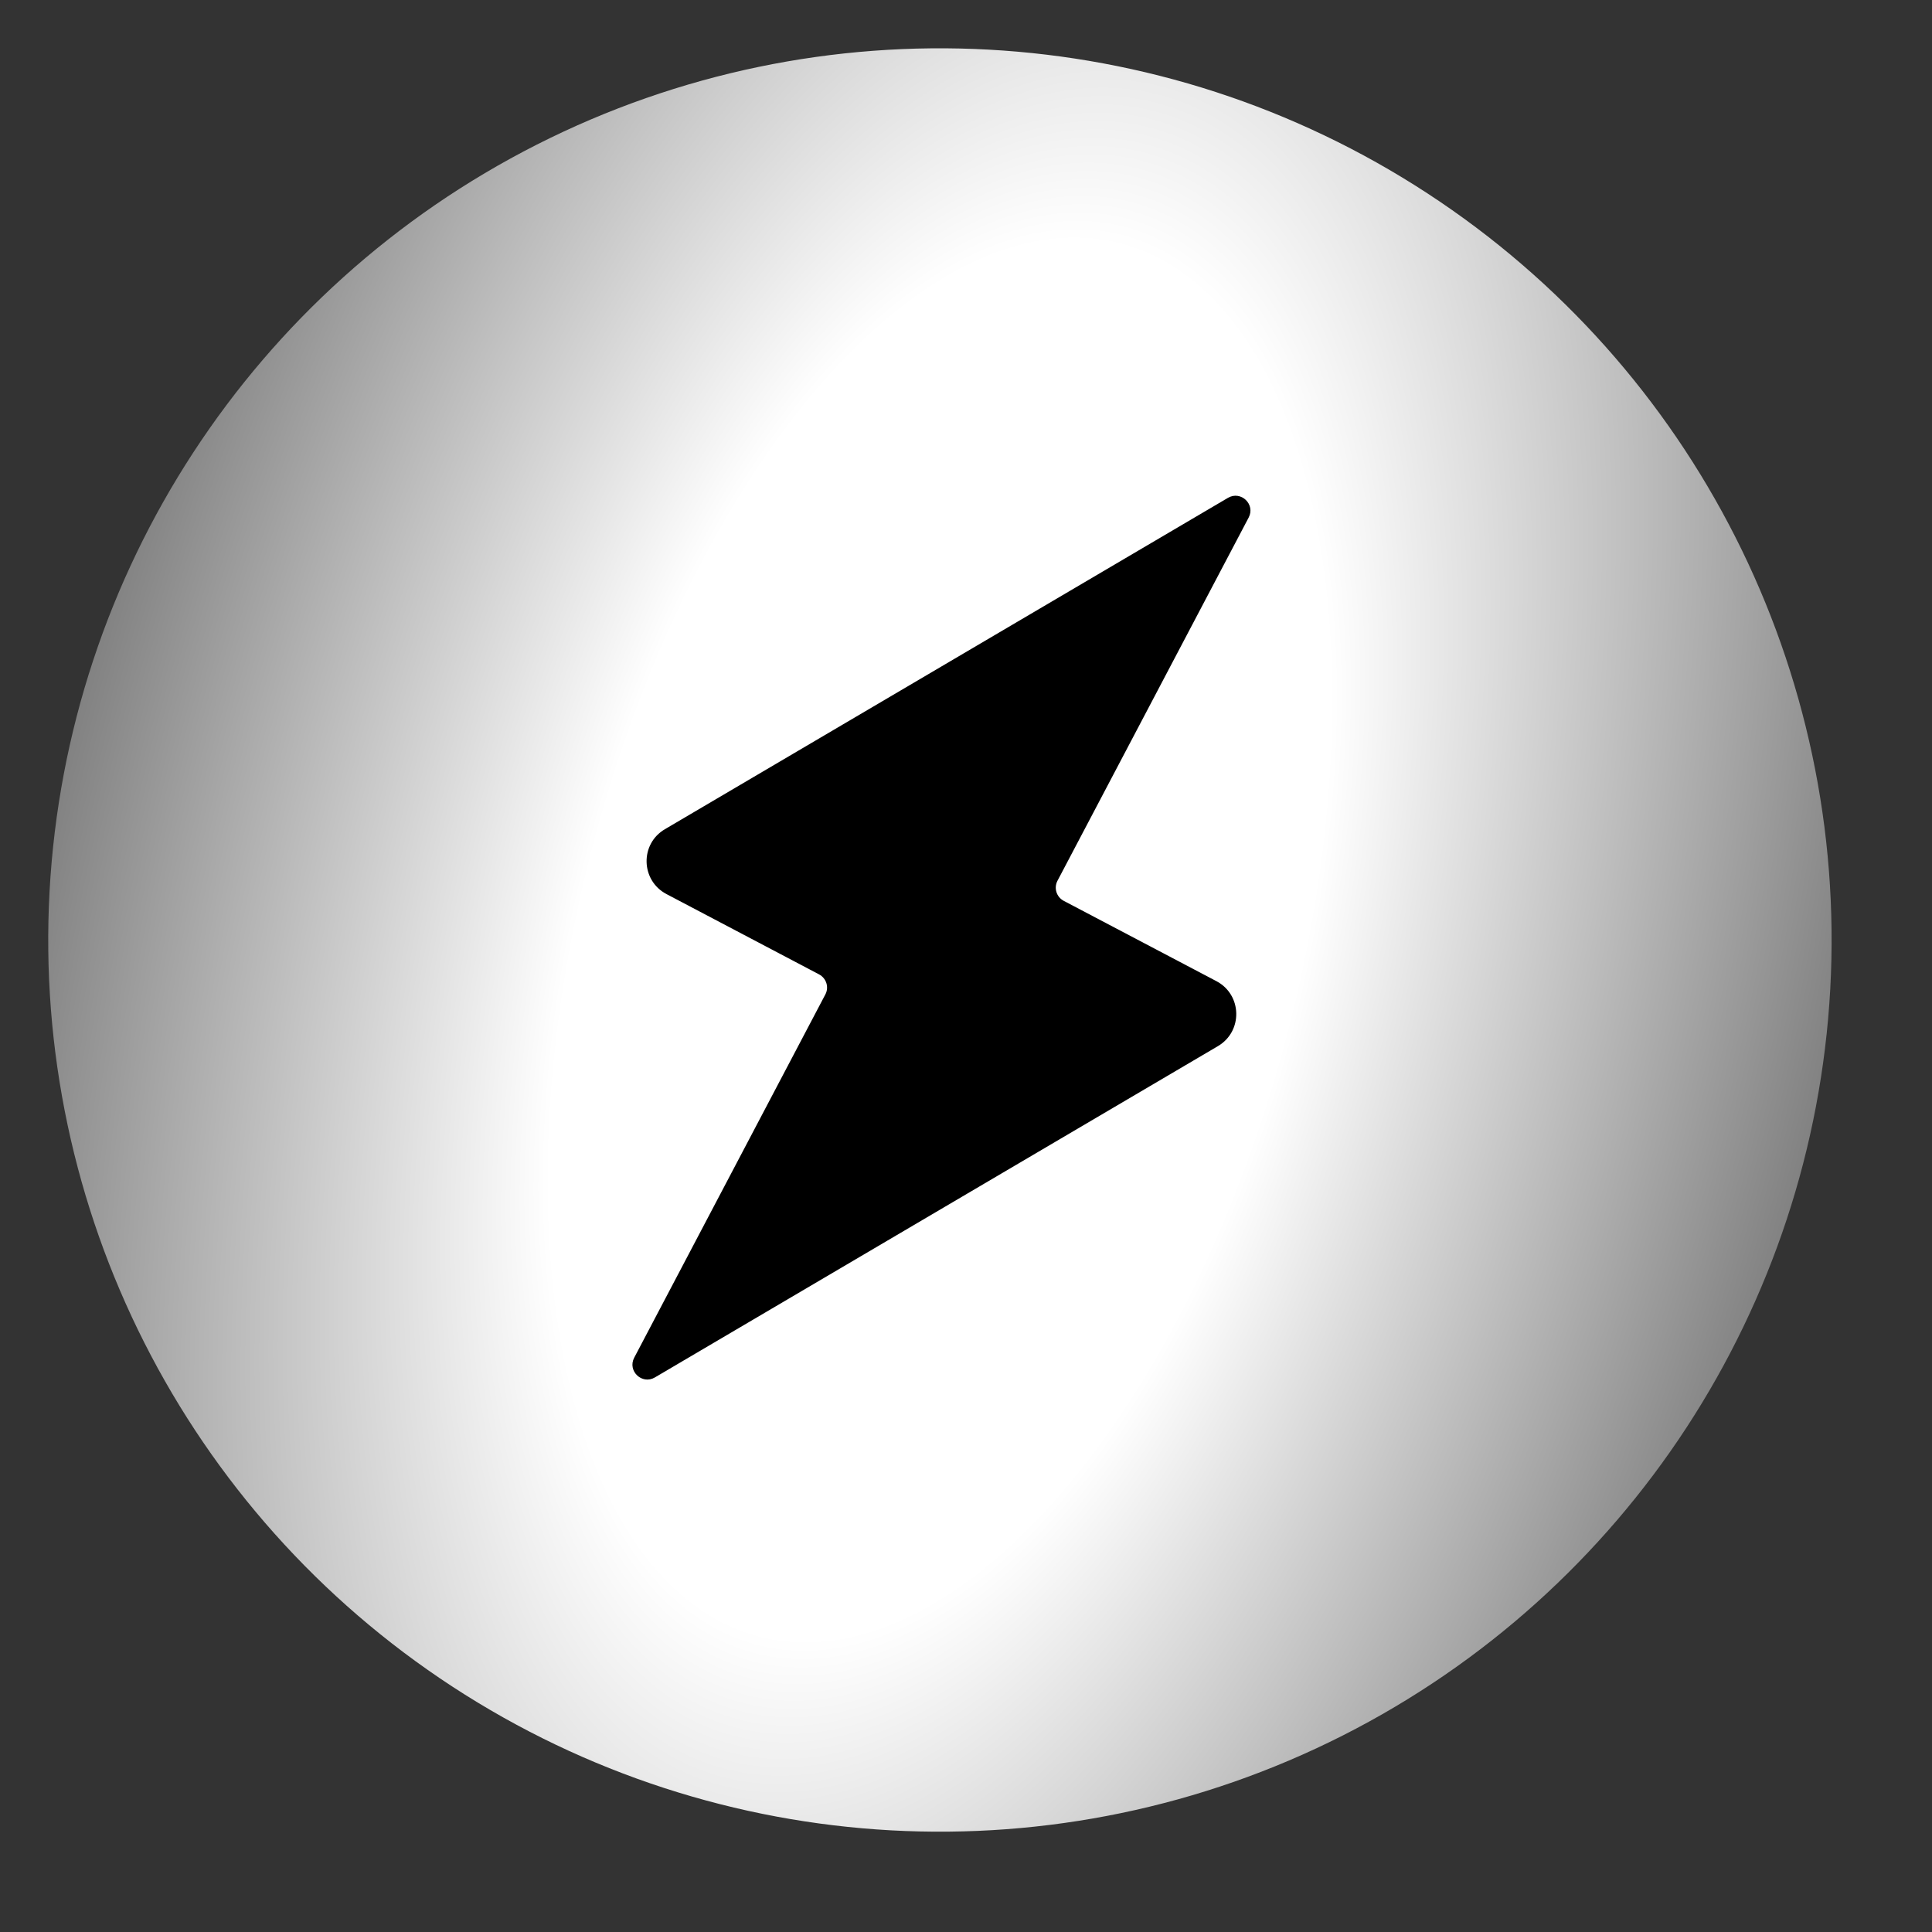
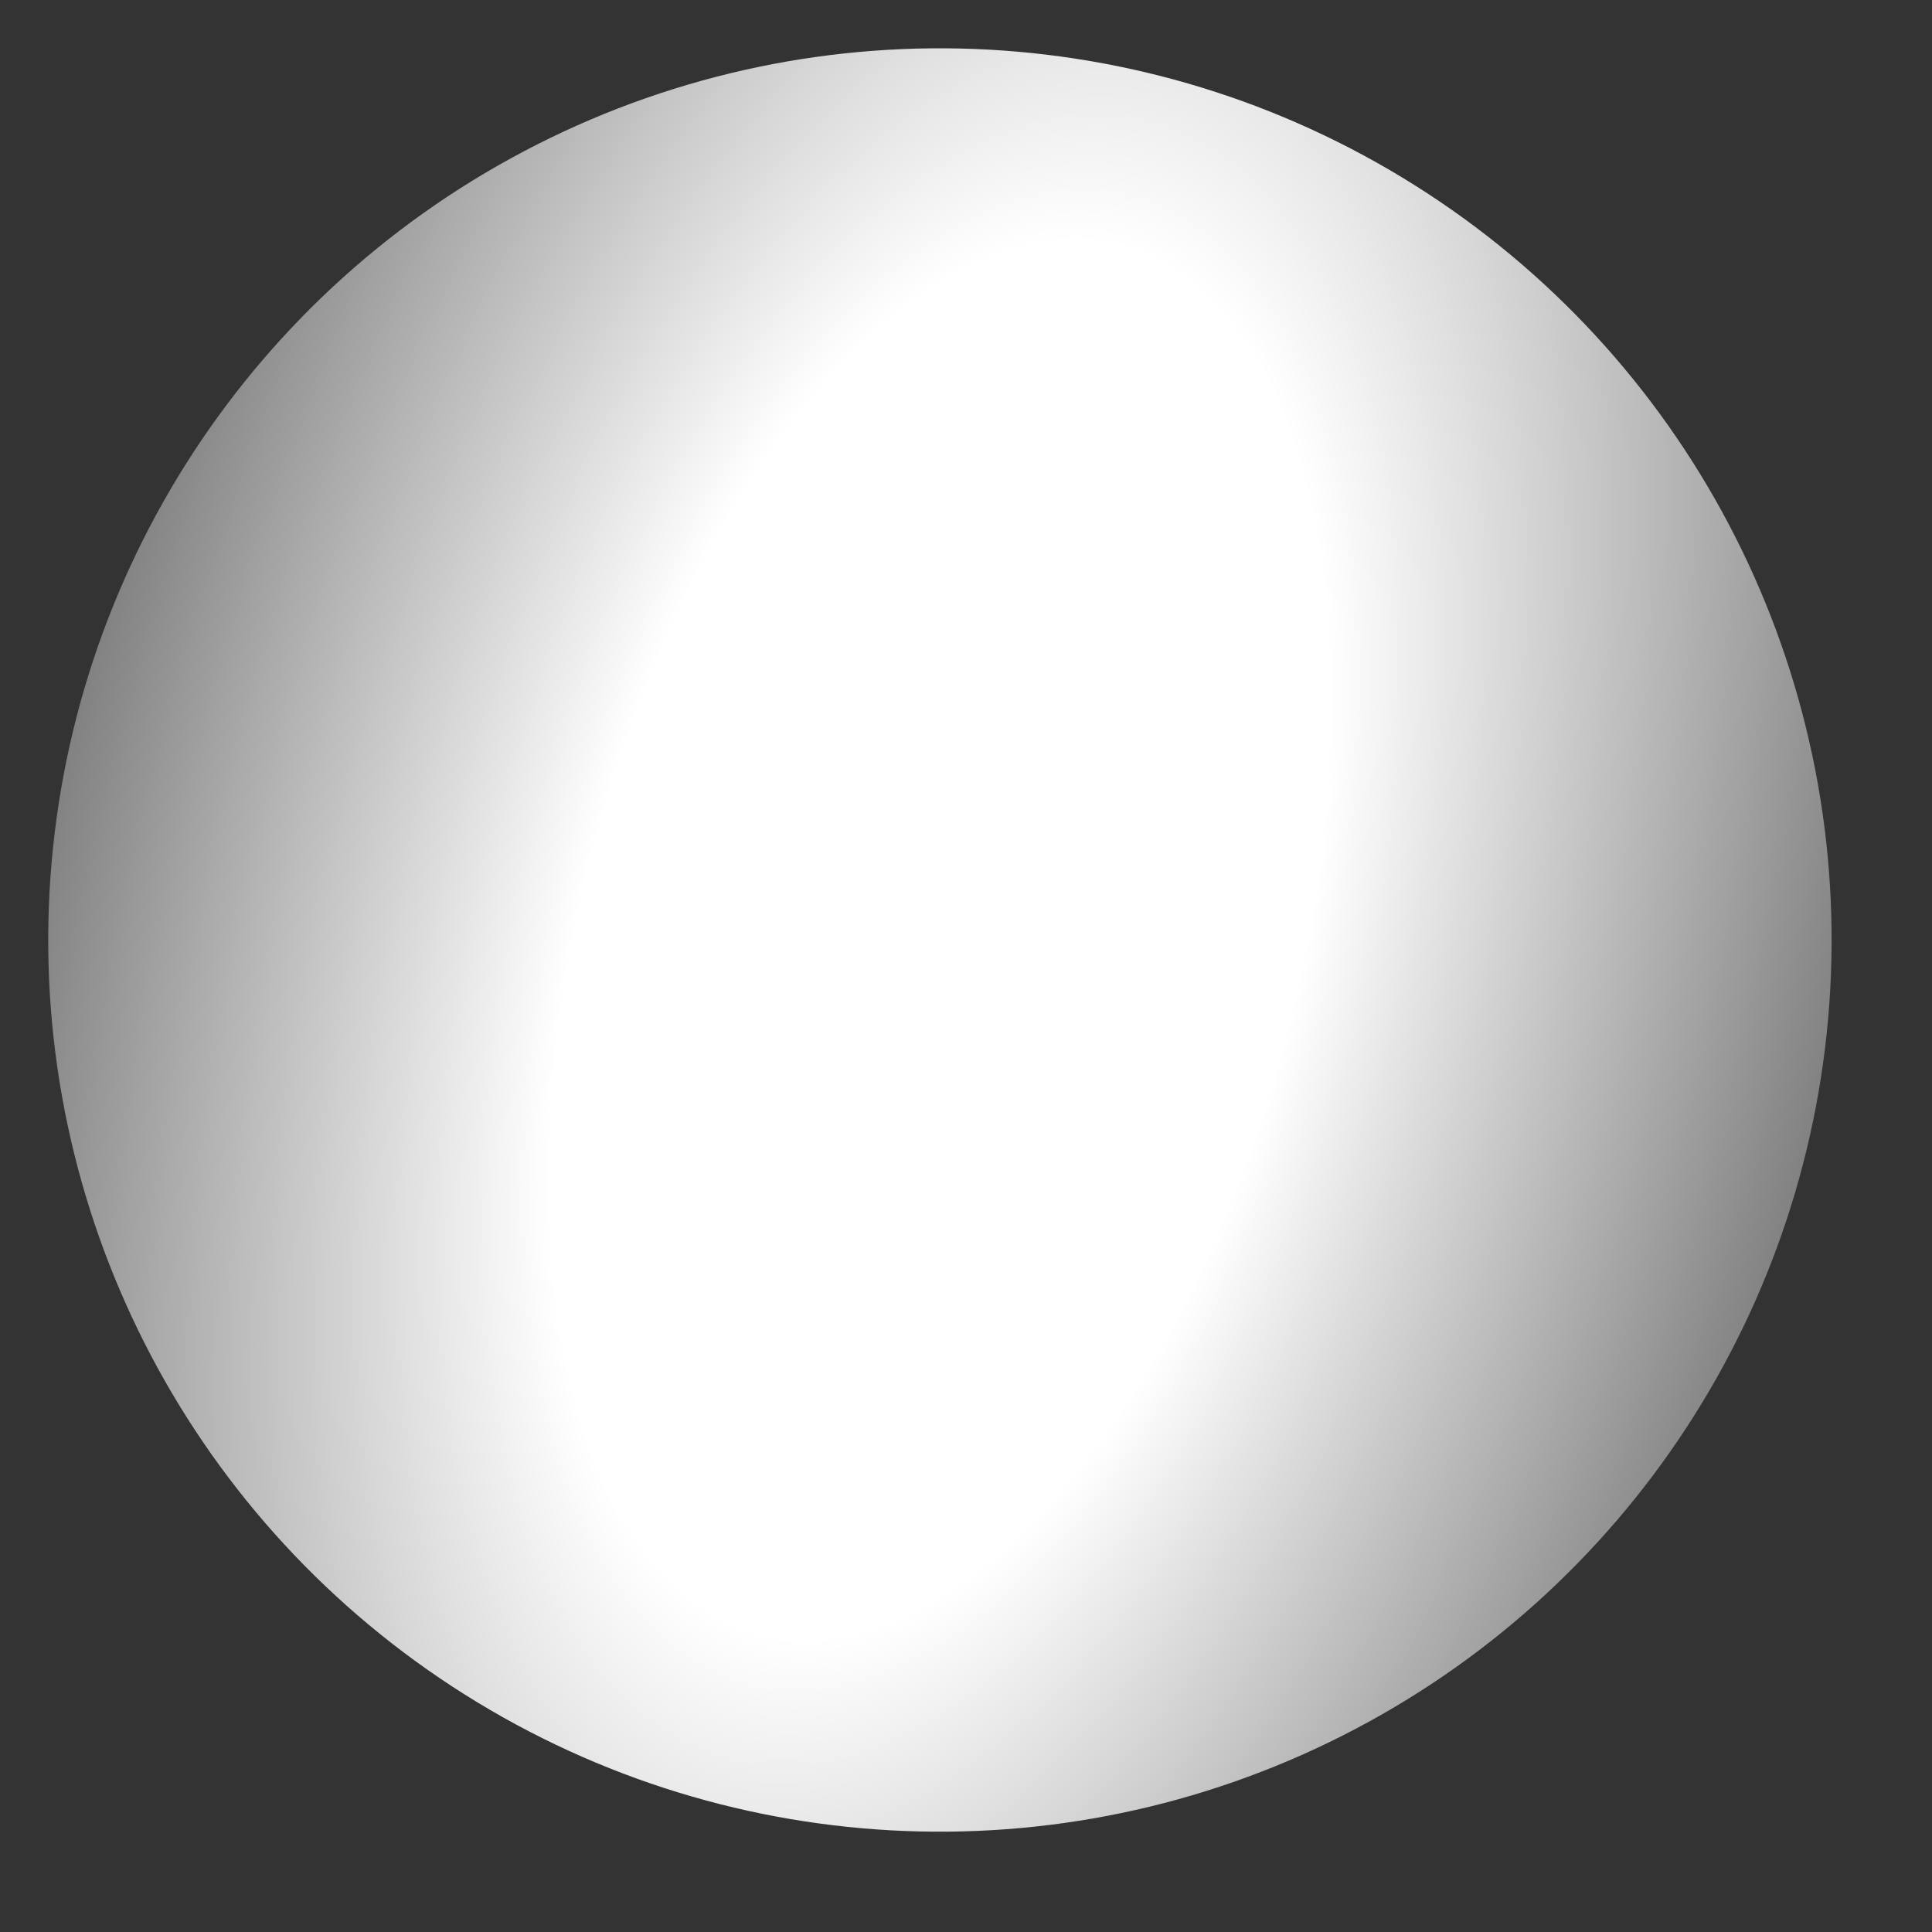
<svg xmlns="http://www.w3.org/2000/svg" width="26" height="26" viewBox="0 0 26 26" fill="none">
  <rect x="0" y="0" width="26" height="26" fill="#333333" stroke="none" />
  <circle cx="12.649" cy="12.65" r="12" transform="rotate(3.14 12.649 12.65)" fill="url(#paint0_radial_12_1229)" />
-   <path d="M14.315 12.123C14.217 12.071 14.18 11.95 14.231 11.853L16.804 6.965C16.898 6.787 16.699 6.598 16.525 6.7L8.948 11.159C8.61 11.357 8.622 11.849 8.969 12.032L11.023 13.113C11.121 13.165 11.159 13.286 11.107 13.383L8.535 18.271C8.441 18.449 8.64 18.639 8.813 18.537L16.391 14.078C16.728 13.879 16.717 13.387 16.37 13.204L14.315 12.123Z" fill="black" />
  <defs>
    <radialGradient id="paint0_radial_12_1229" cx="0" cy="0" r="1" gradientUnits="userSpaceOnUse" gradientTransform="translate(12.649 12.65) rotate(-78.232) scale(24.515 12.258)">
      <stop offset="0.394" stop-color="white" />
      <stop offset="1" stop-color="#7E7E7E" />
    </radialGradient>
  </defs>
</svg>